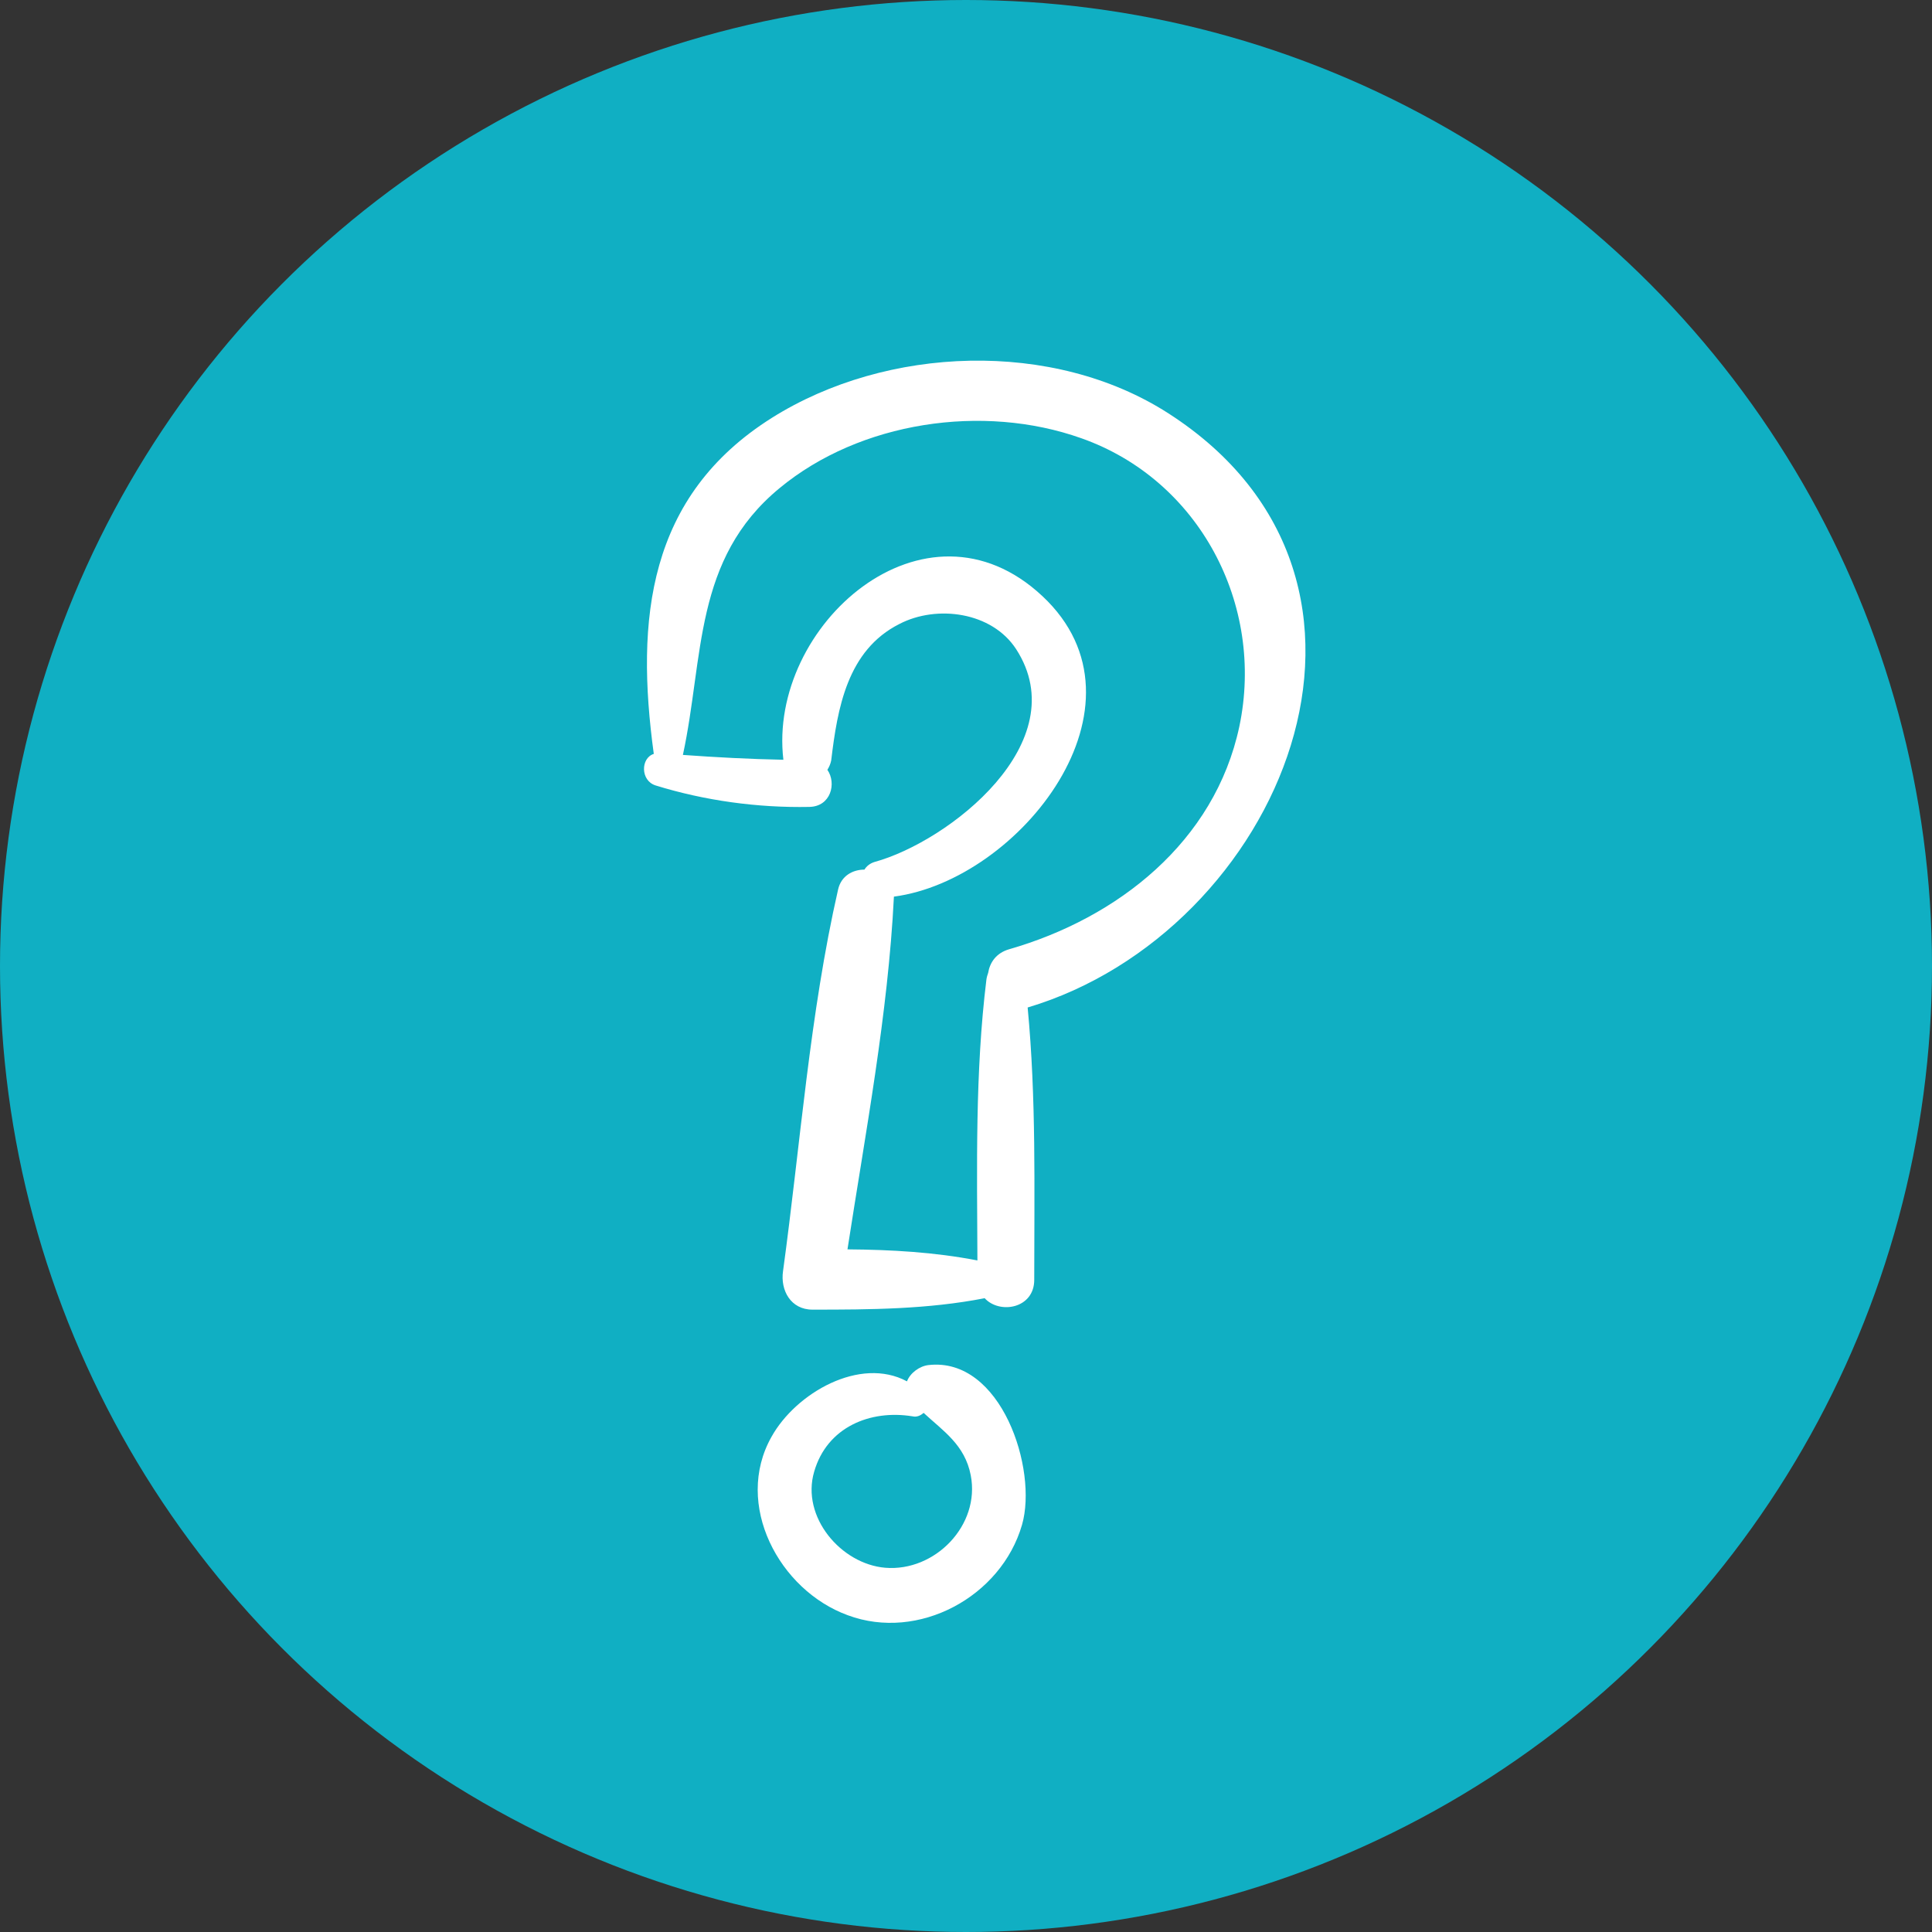
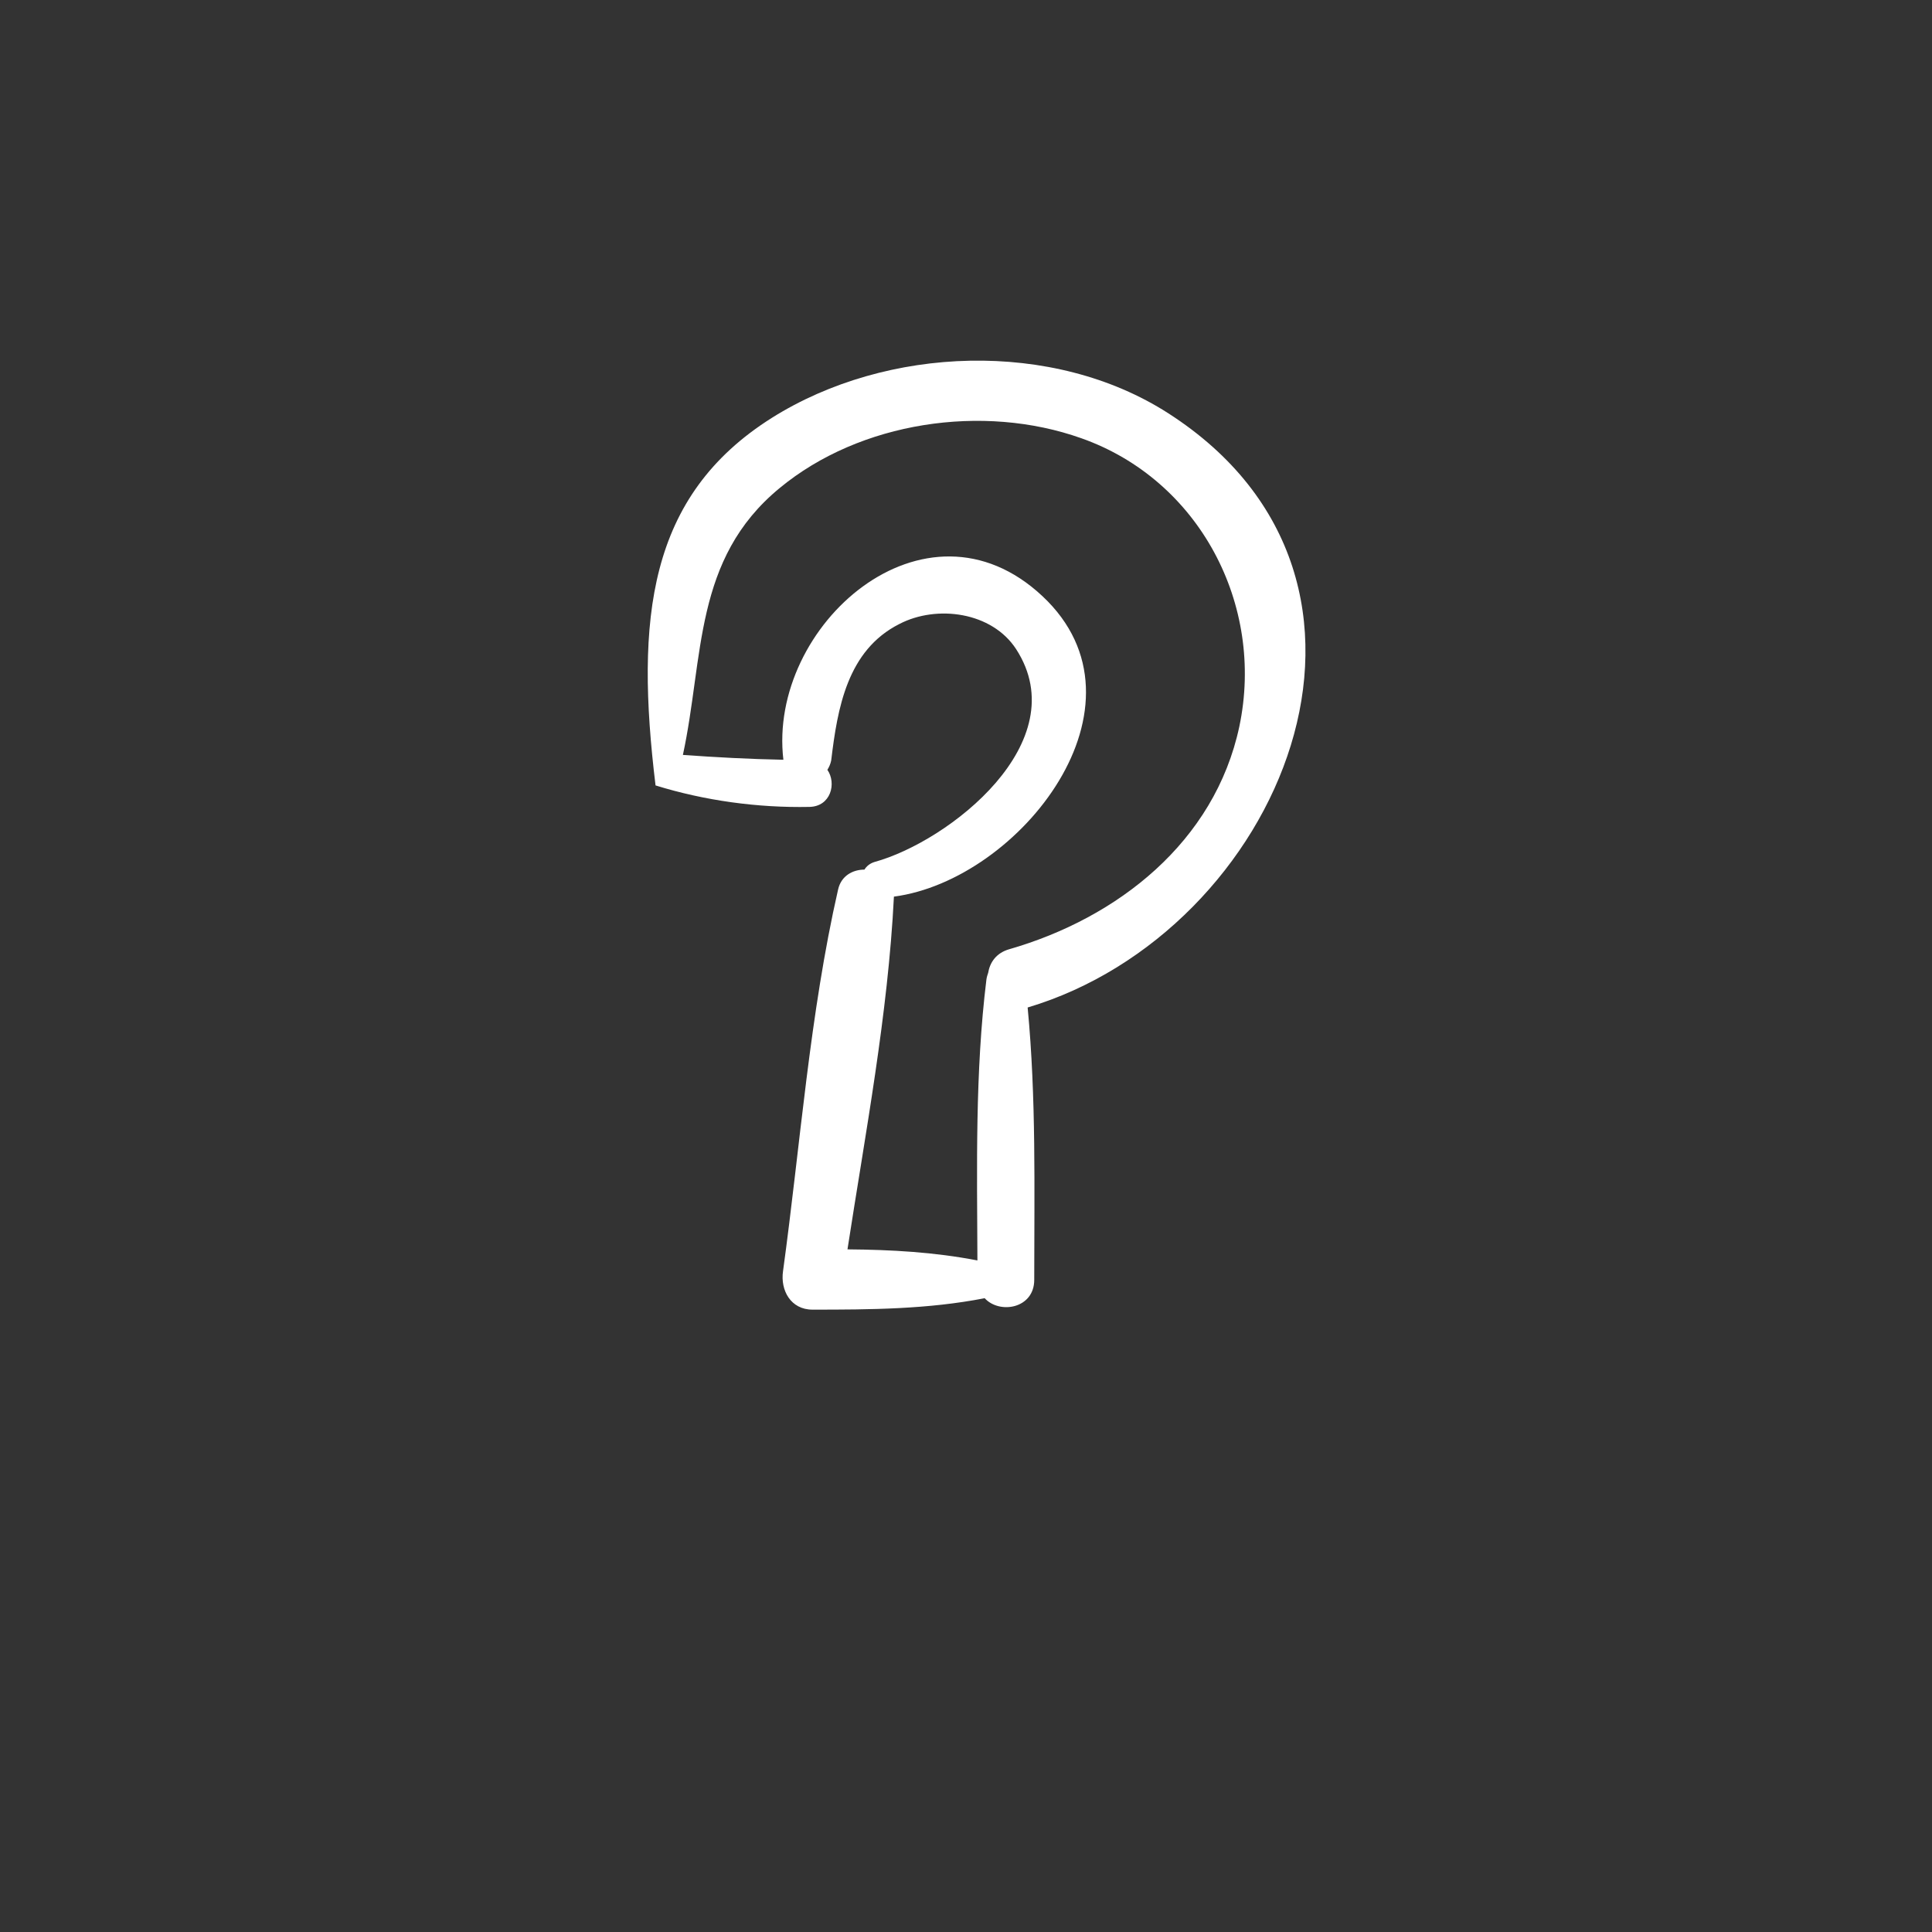
<svg xmlns="http://www.w3.org/2000/svg" width="75" height="75" viewBox="0 0 75 75" fill="none">
  <rect x="0" y="0" width="75" height="75" fill="#333333" stroke="none" />
-   <circle cx="37.5" cy="37.5" r="37.5" fill="#10AFC3" />
-   <path d="M45.354 16.044C55.523 22.581 49.685 36.193 39.893 39.111C40.229 42.622 40.149 46.173 40.149 49.684C40.149 50.8 38.804 51.029 38.225 50.396C36.02 50.827 33.787 50.84 31.541 50.84C30.693 50.84 30.29 50.087 30.397 49.347C31.07 44.438 31.433 39.354 32.536 34.525C32.657 34 33.101 33.758 33.558 33.758C33.639 33.624 33.773 33.516 33.948 33.462C36.84 32.669 41.776 28.808 39.449 25.204C38.508 23.751 36.369 23.469 34.916 24.222C32.886 25.244 32.509 27.504 32.267 29.521C32.24 29.656 32.186 29.777 32.119 29.884C32.482 30.409 32.253 31.31 31.419 31.324C29.415 31.364 27.357 31.082 25.448 30.49C24.856 30.302 24.869 29.427 25.38 29.266C24.667 24.047 25.138 19.259 29.967 16.219C34.419 13.421 40.875 13.166 45.354 16.044ZM48.111 28.203C49.107 23.469 46.551 18.627 41.978 17.013C38.158 15.654 33.383 16.367 30.263 18.949C26.914 21.707 27.331 25.5 26.51 29.306C27.815 29.4 29.106 29.468 30.411 29.494C29.792 24.289 35.912 18.869 40.471 23.146C44.964 27.356 39.597 34.162 34.701 34.807V34.821C34.473 39.367 33.598 43.967 32.899 48.5C34.594 48.513 36.275 48.607 37.943 48.93C37.929 45.299 37.849 41.627 38.293 38.022C38.306 37.928 38.333 37.847 38.36 37.767C38.427 37.363 38.669 37 39.167 36.852C43.39 35.641 47.156 32.682 48.111 28.203Z" fill="white" />
-   <path d="M36.043 52.992C38.868 52.669 40.294 57.04 39.675 59.192C38.868 61.99 35.653 63.725 32.91 62.703C30.246 61.734 28.471 58.399 29.95 55.776C30.892 54.081 33.38 52.642 35.209 53.624C35.331 53.301 35.694 53.032 36.043 52.992ZM34.362 60.86C36.299 61.021 38.061 59.206 37.684 57.269C37.456 56.085 36.608 55.547 35.855 54.848C35.748 54.942 35.599 55.023 35.425 54.982C33.784 54.713 32.102 55.399 31.605 57.134C31.094 58.883 32.641 60.712 34.362 60.86Z" fill="white" />
+   <path d="M45.354 16.044C55.523 22.581 49.685 36.193 39.893 39.111C40.229 42.622 40.149 46.173 40.149 49.684C40.149 50.8 38.804 51.029 38.225 50.396C36.02 50.827 33.787 50.84 31.541 50.84C30.693 50.84 30.29 50.087 30.397 49.347C31.07 44.438 31.433 39.354 32.536 34.525C32.657 34 33.101 33.758 33.558 33.758C33.639 33.624 33.773 33.516 33.948 33.462C36.84 32.669 41.776 28.808 39.449 25.204C38.508 23.751 36.369 23.469 34.916 24.222C32.886 25.244 32.509 27.504 32.267 29.521C32.24 29.656 32.186 29.777 32.119 29.884C32.482 30.409 32.253 31.31 31.419 31.324C29.415 31.364 27.357 31.082 25.448 30.49C24.667 24.047 25.138 19.259 29.967 16.219C34.419 13.421 40.875 13.166 45.354 16.044ZM48.111 28.203C49.107 23.469 46.551 18.627 41.978 17.013C38.158 15.654 33.383 16.367 30.263 18.949C26.914 21.707 27.331 25.5 26.51 29.306C27.815 29.4 29.106 29.468 30.411 29.494C29.792 24.289 35.912 18.869 40.471 23.146C44.964 27.356 39.597 34.162 34.701 34.807V34.821C34.473 39.367 33.598 43.967 32.899 48.5C34.594 48.513 36.275 48.607 37.943 48.93C37.929 45.299 37.849 41.627 38.293 38.022C38.306 37.928 38.333 37.847 38.36 37.767C38.427 37.363 38.669 37 39.167 36.852C43.39 35.641 47.156 32.682 48.111 28.203Z" fill="white" />
</svg>